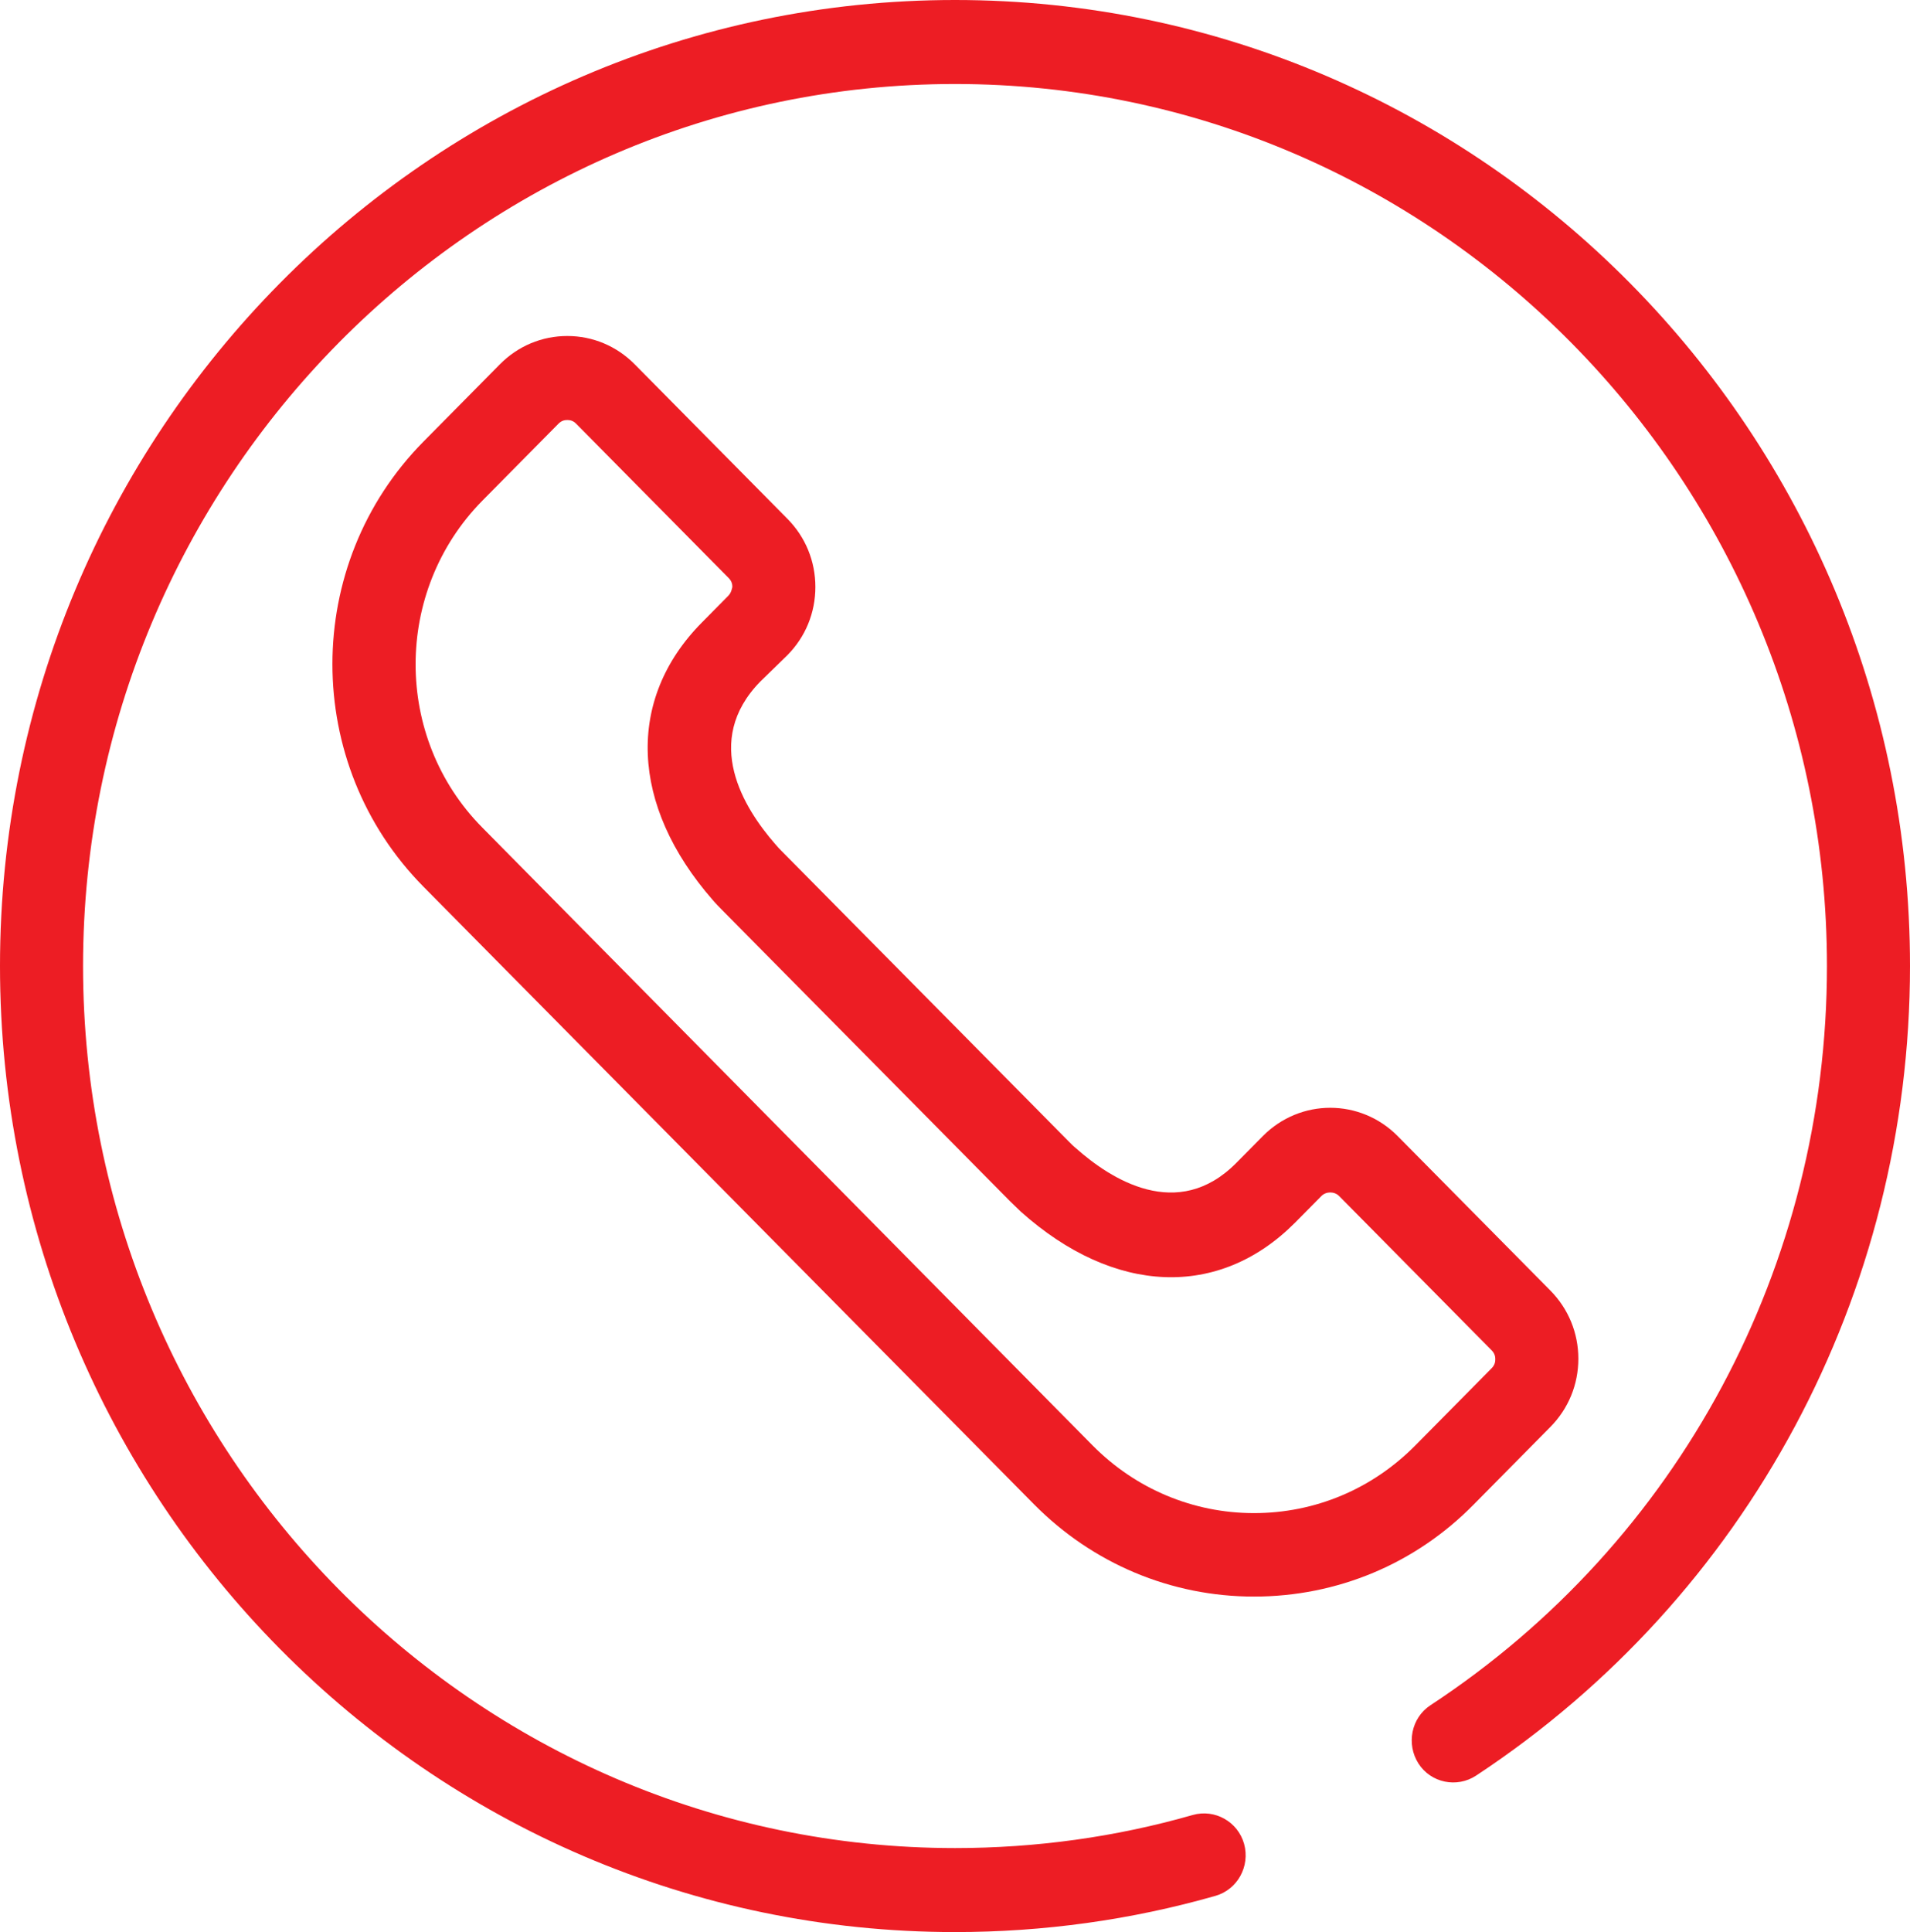
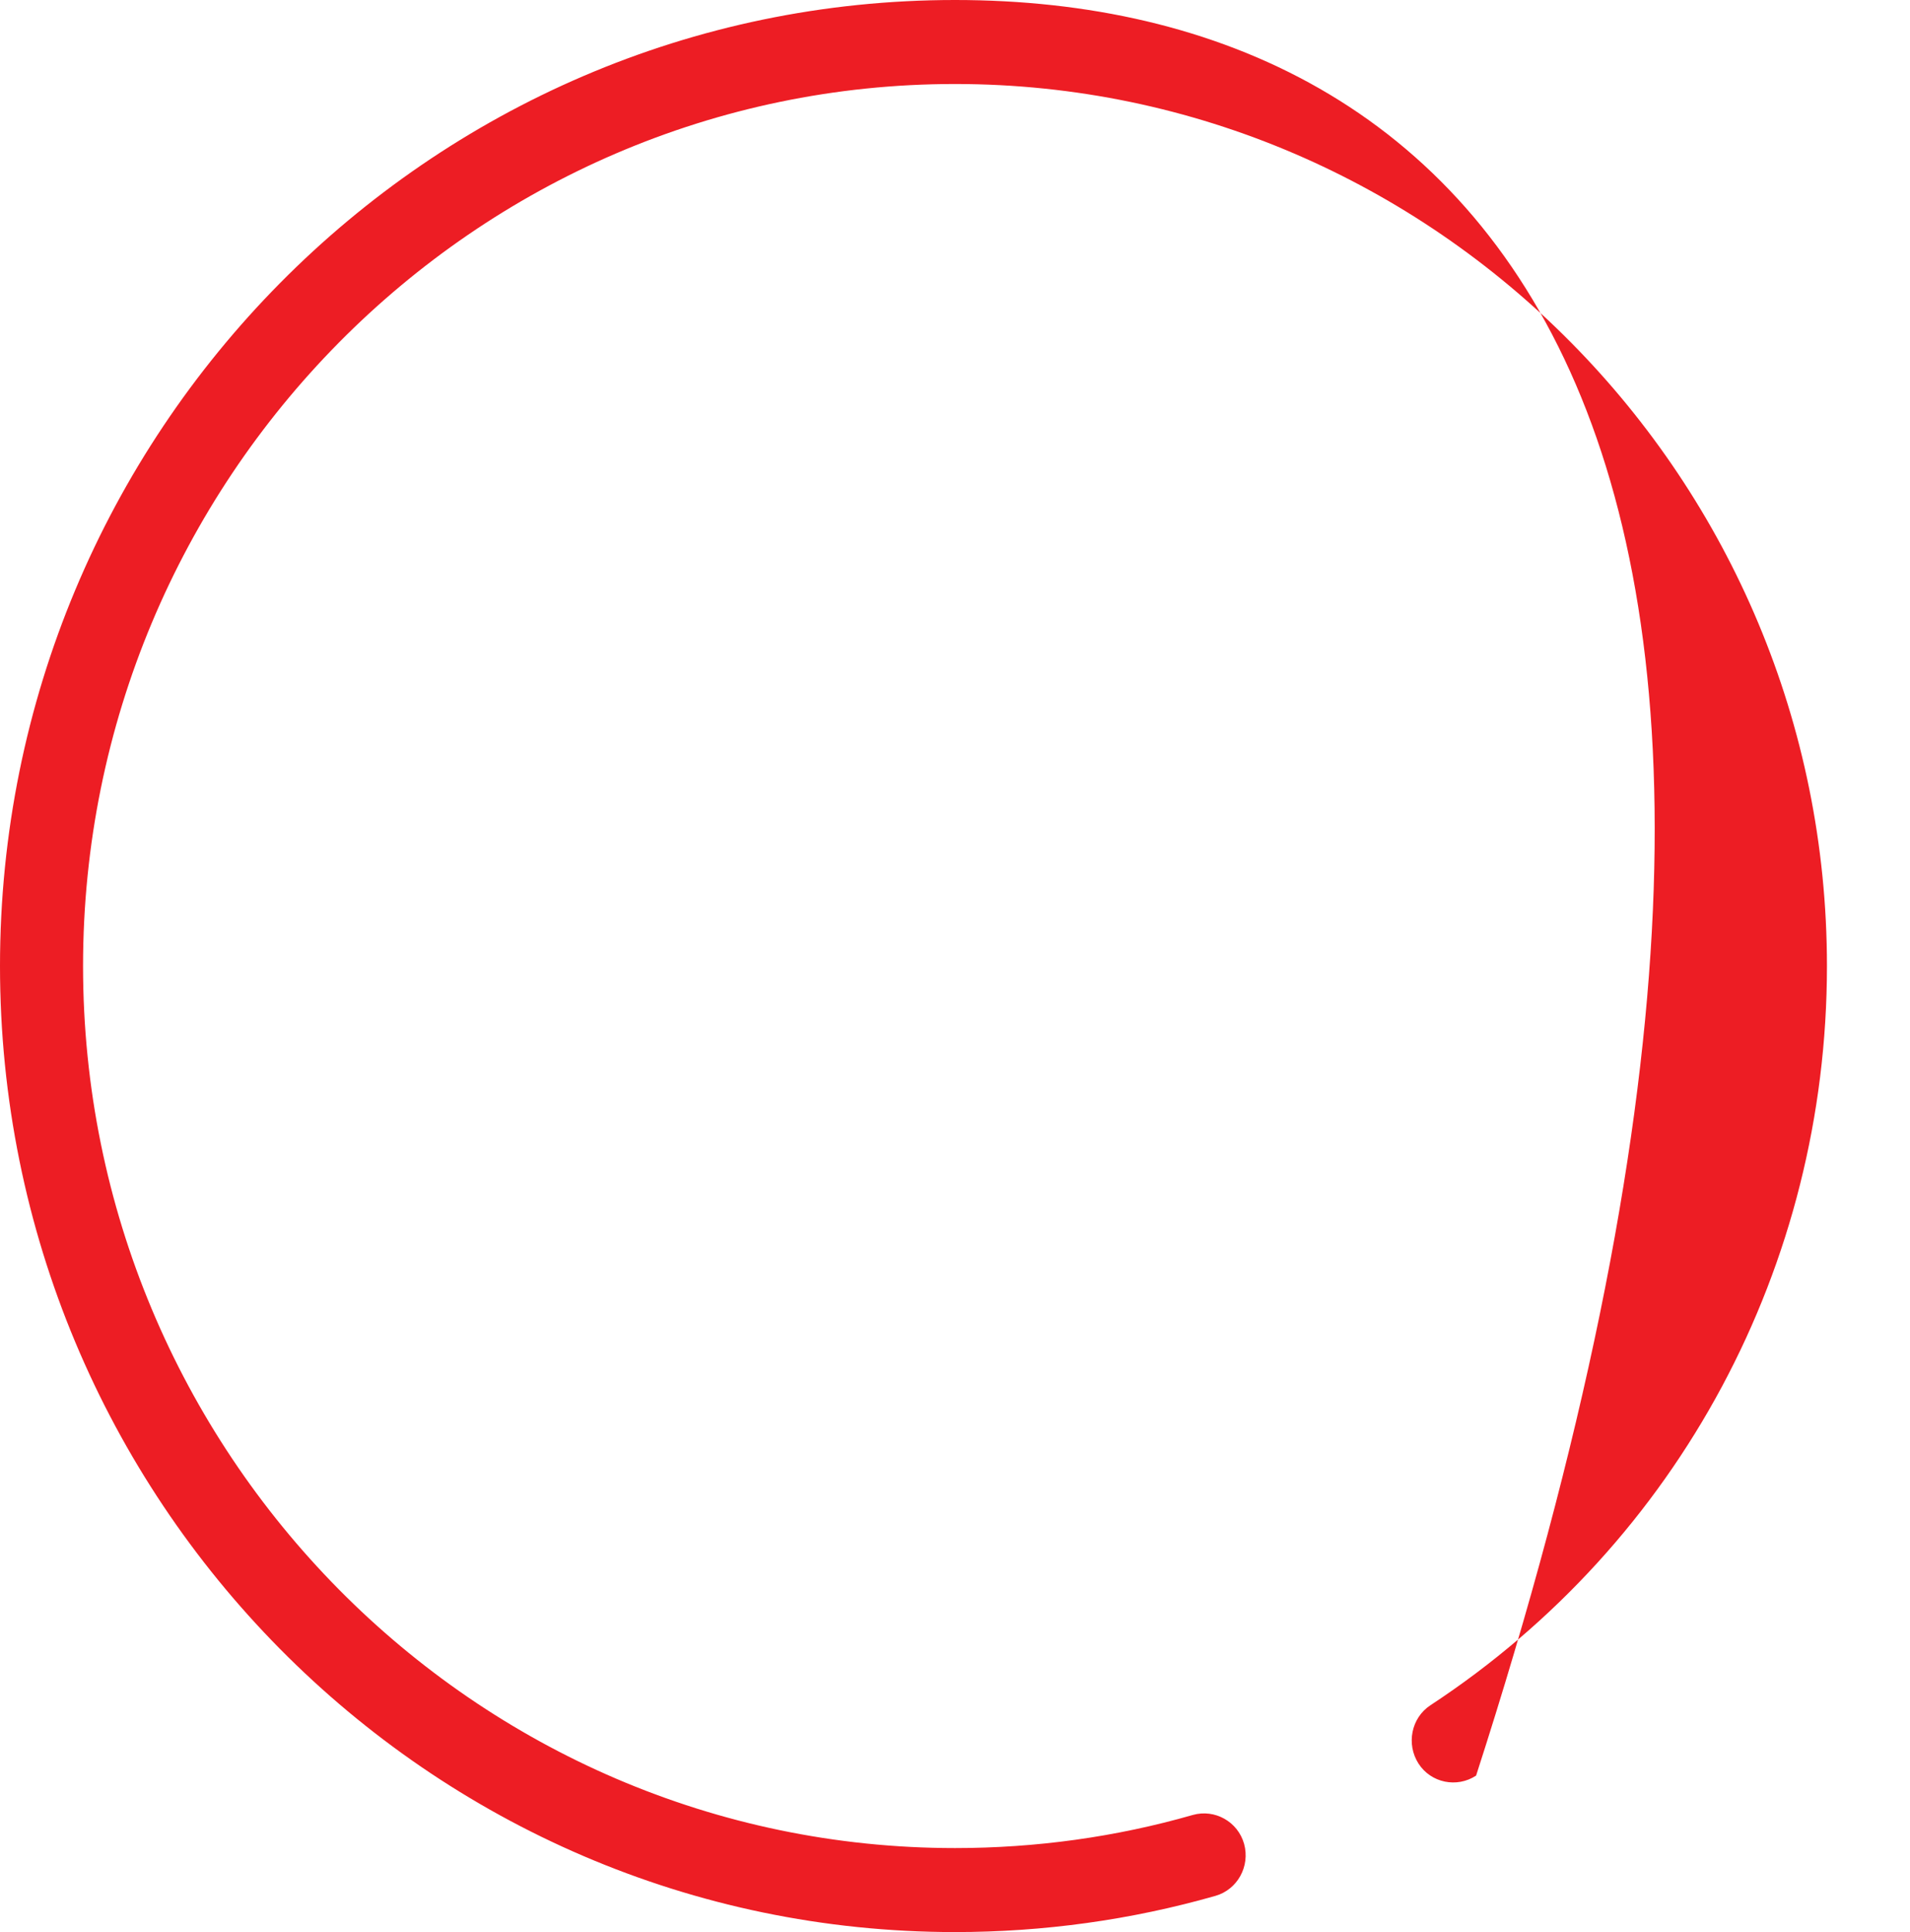
<svg xmlns="http://www.w3.org/2000/svg" width="89" height="90" viewBox="0 0 89 90" fill="none">
-   <path d="M36.688 30.522C37.535 29.666 37.994 28.541 37.994 27.342C37.994 26.144 37.535 25.019 36.688 24.163L29.578 16.973C28.732 16.117 27.619 15.652 26.434 15.652C25.249 15.652 24.136 16.117 23.29 16.973L19.735 20.568C14.075 26.291 14.075 35.584 19.735 41.307L48.176 70.068C50.909 72.832 54.561 74.372 58.43 74.372C62.3 74.372 65.952 72.856 68.685 70.068L72.24 66.473C73.086 65.617 73.546 64.492 73.546 63.294C73.546 62.095 73.086 60.97 72.24 60.114L65.13 52.924C63.388 51.163 60.583 51.163 58.842 52.924L57.608 54.171C54.875 56.935 51.755 54.929 50.135 53.486C50.014 53.389 49.917 53.291 49.797 53.169L36.422 39.644C36.325 39.546 36.205 39.424 36.108 39.302C34.681 37.663 32.698 34.533 35.431 31.745L36.688 30.522ZM33.931 27.758L32.698 29.005C29.167 32.576 29.36 37.516 33.206 41.919C33.351 42.09 33.52 42.261 33.689 42.432L47.064 55.956C47.233 56.128 47.402 56.274 47.572 56.446C51.925 60.334 56.81 60.505 60.341 56.959L61.575 55.712C61.792 55.492 62.179 55.492 62.397 55.712L69.507 62.902C69.652 63.049 69.676 63.196 69.676 63.318C69.676 63.44 69.652 63.587 69.507 63.734L65.952 67.329C63.945 69.359 61.284 70.484 58.43 70.484C55.601 70.484 52.916 69.359 50.909 67.329L22.468 38.544C18.332 34.361 18.332 27.538 22.468 23.331L26.023 19.736C26.168 19.59 26.313 19.565 26.434 19.565C26.555 19.565 26.7 19.59 26.845 19.736L33.955 26.927C34.1 27.073 34.125 27.22 34.125 27.342C34.1 27.44 34.076 27.611 33.931 27.758Z" fill="#ED1D24" />
-   <path d="M44.5 0C19.952 0 0 20.177 0 45C0 69.823 19.952 90 44.5 90C48.611 90 52.699 89.438 56.641 88.312C57.657 88.019 58.261 86.943 57.971 85.891C57.681 84.864 56.617 84.253 55.577 84.546C51.997 85.573 48.273 86.087 44.5 86.087C22.105 86.087 3.87 67.647 3.87 45C3.87 22.353 22.105 3.913 44.5 3.913C66.895 3.913 85.13 22.353 85.13 45C85.13 58.94 78.238 71.829 66.653 79.435C65.758 80.022 65.517 81.245 66.097 82.15C66.677 83.054 67.887 83.299 68.781 82.712C81.43 74.372 89 60.261 89 45C89 20.177 69.048 0 44.5 0Z" fill="#ED1D24" />
+   <path d="M44.5 0C19.952 0 0 20.177 0 45C0 69.823 19.952 90 44.5 90C48.611 90 52.699 89.438 56.641 88.312C57.657 88.019 58.261 86.943 57.971 85.891C57.681 84.864 56.617 84.253 55.577 84.546C51.997 85.573 48.273 86.087 44.5 86.087C22.105 86.087 3.87 67.647 3.87 45C3.87 22.353 22.105 3.913 44.5 3.913C66.895 3.913 85.13 22.353 85.13 45C85.13 58.94 78.238 71.829 66.653 79.435C65.758 80.022 65.517 81.245 66.097 82.15C66.677 83.054 67.887 83.299 68.781 82.712C89 20.177 69.048 0 44.5 0Z" fill="#ED1D24" />
</svg>